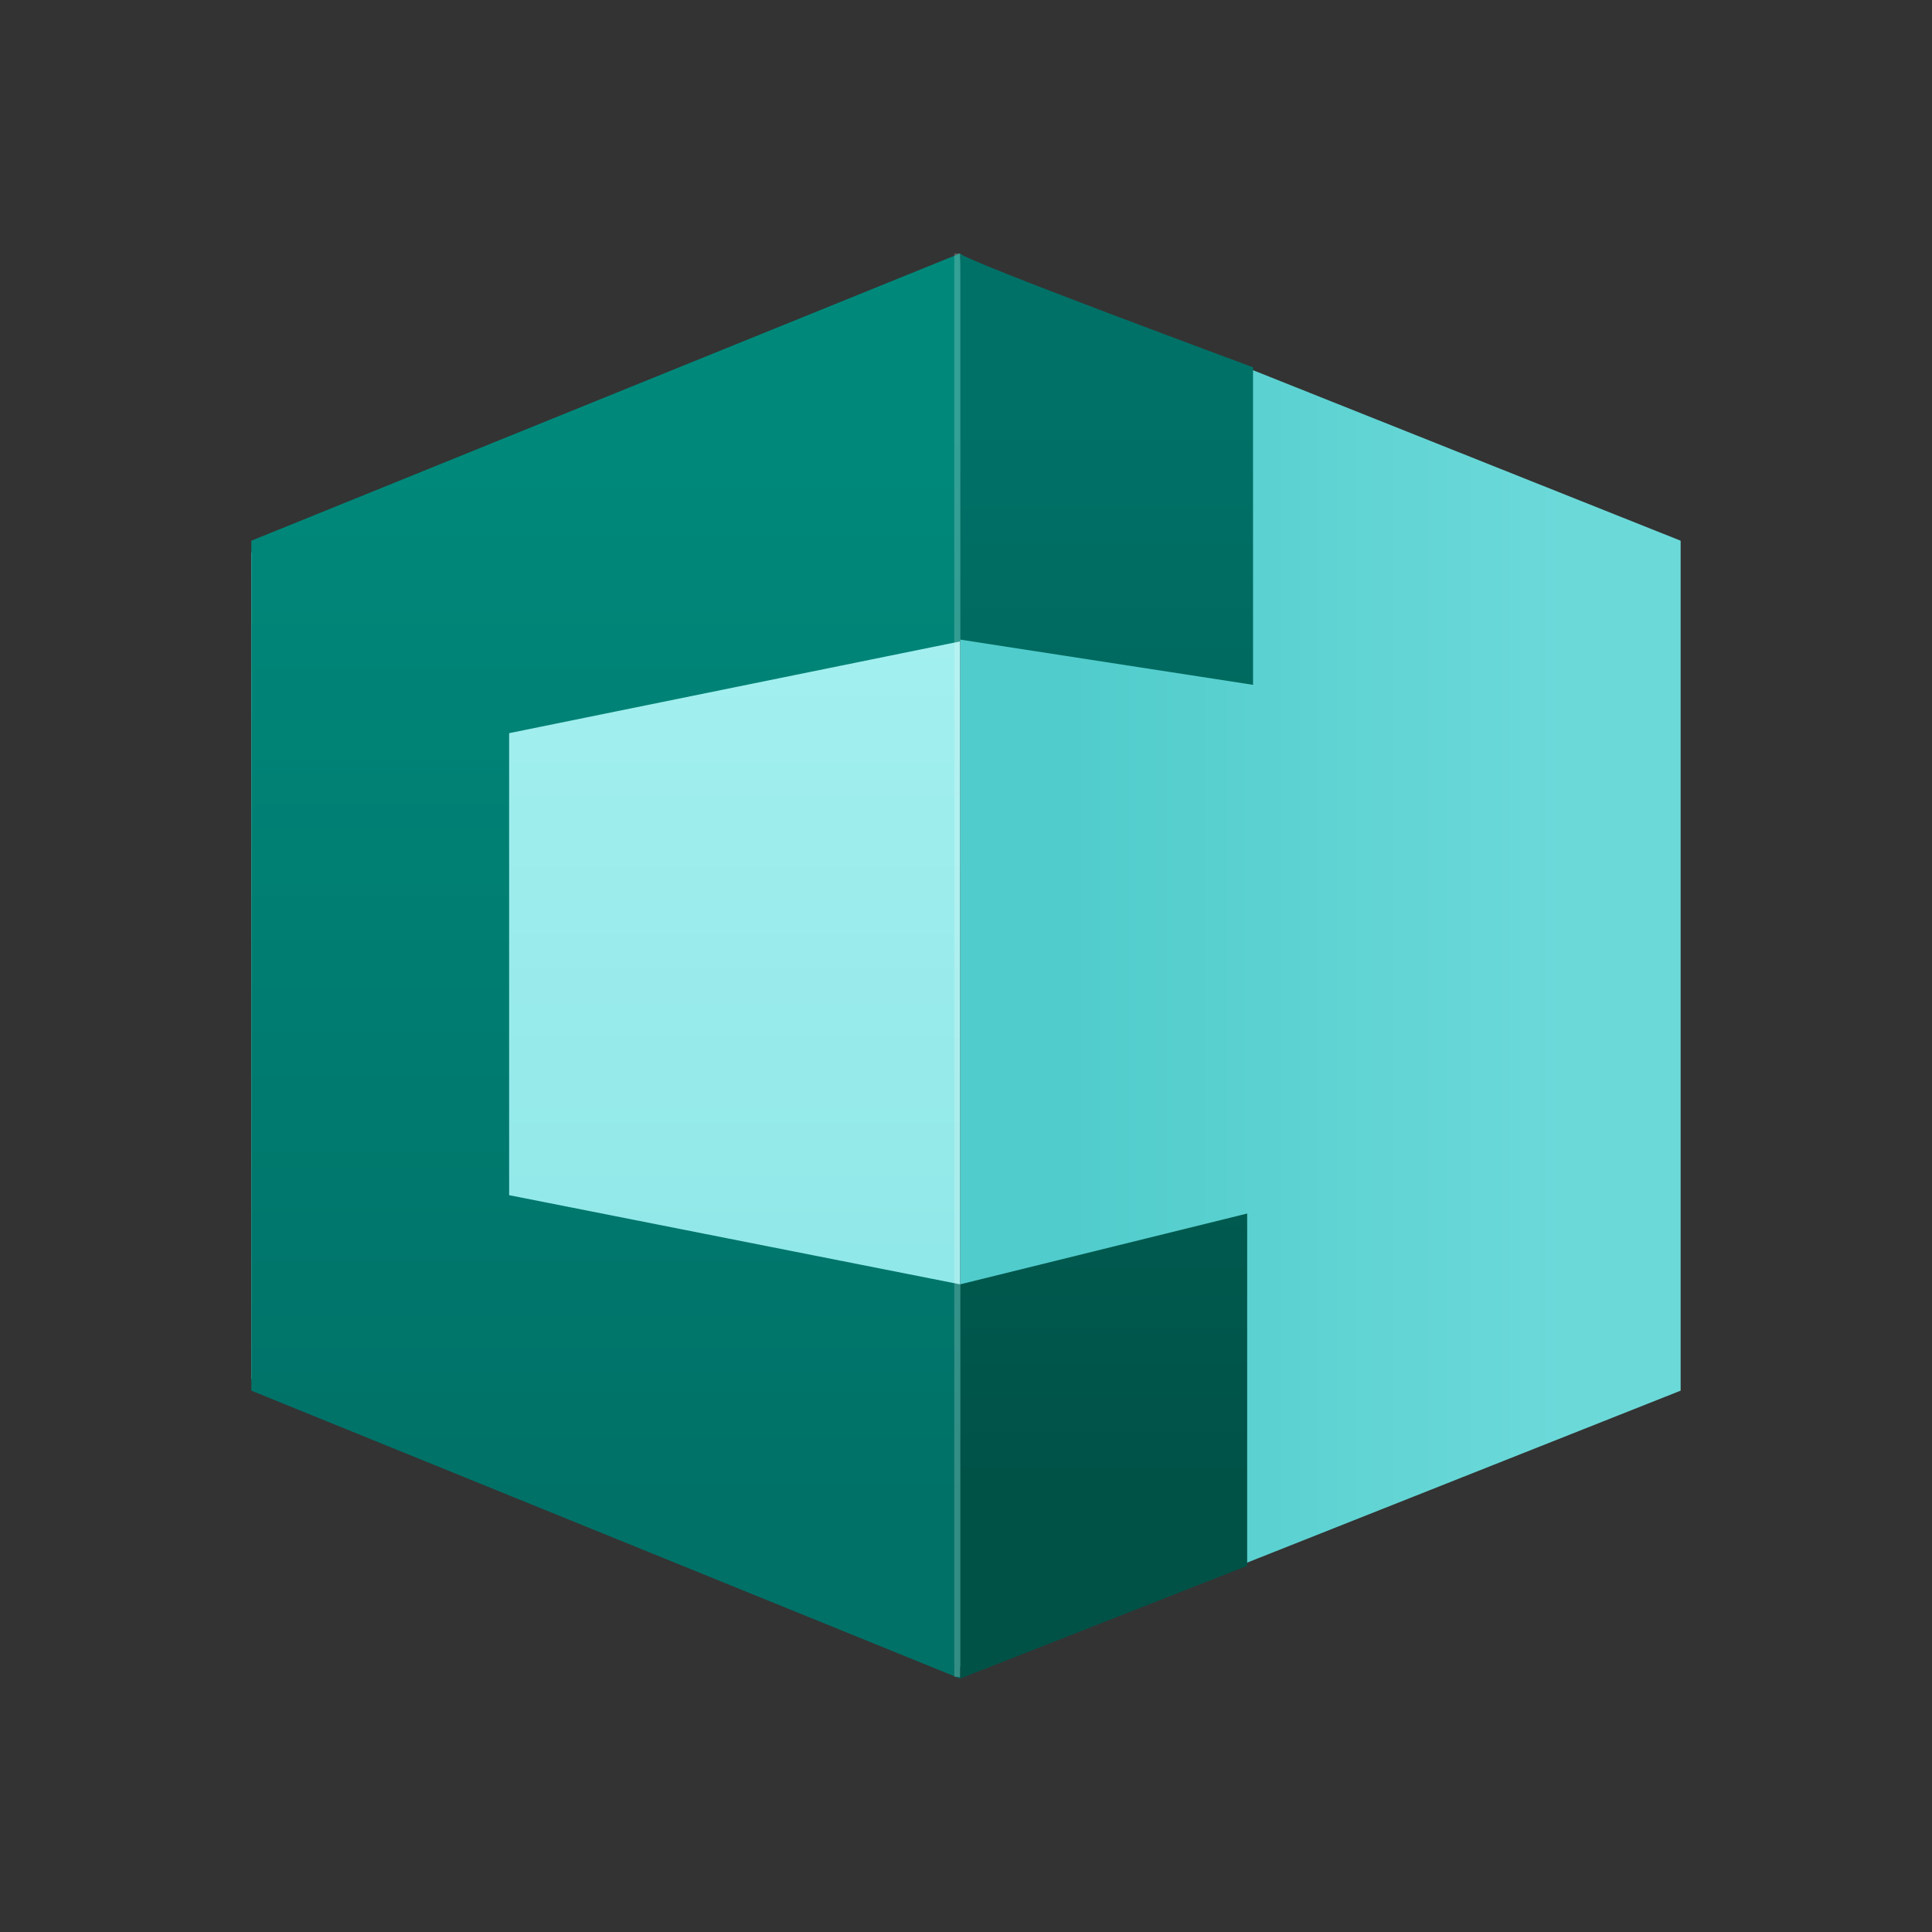
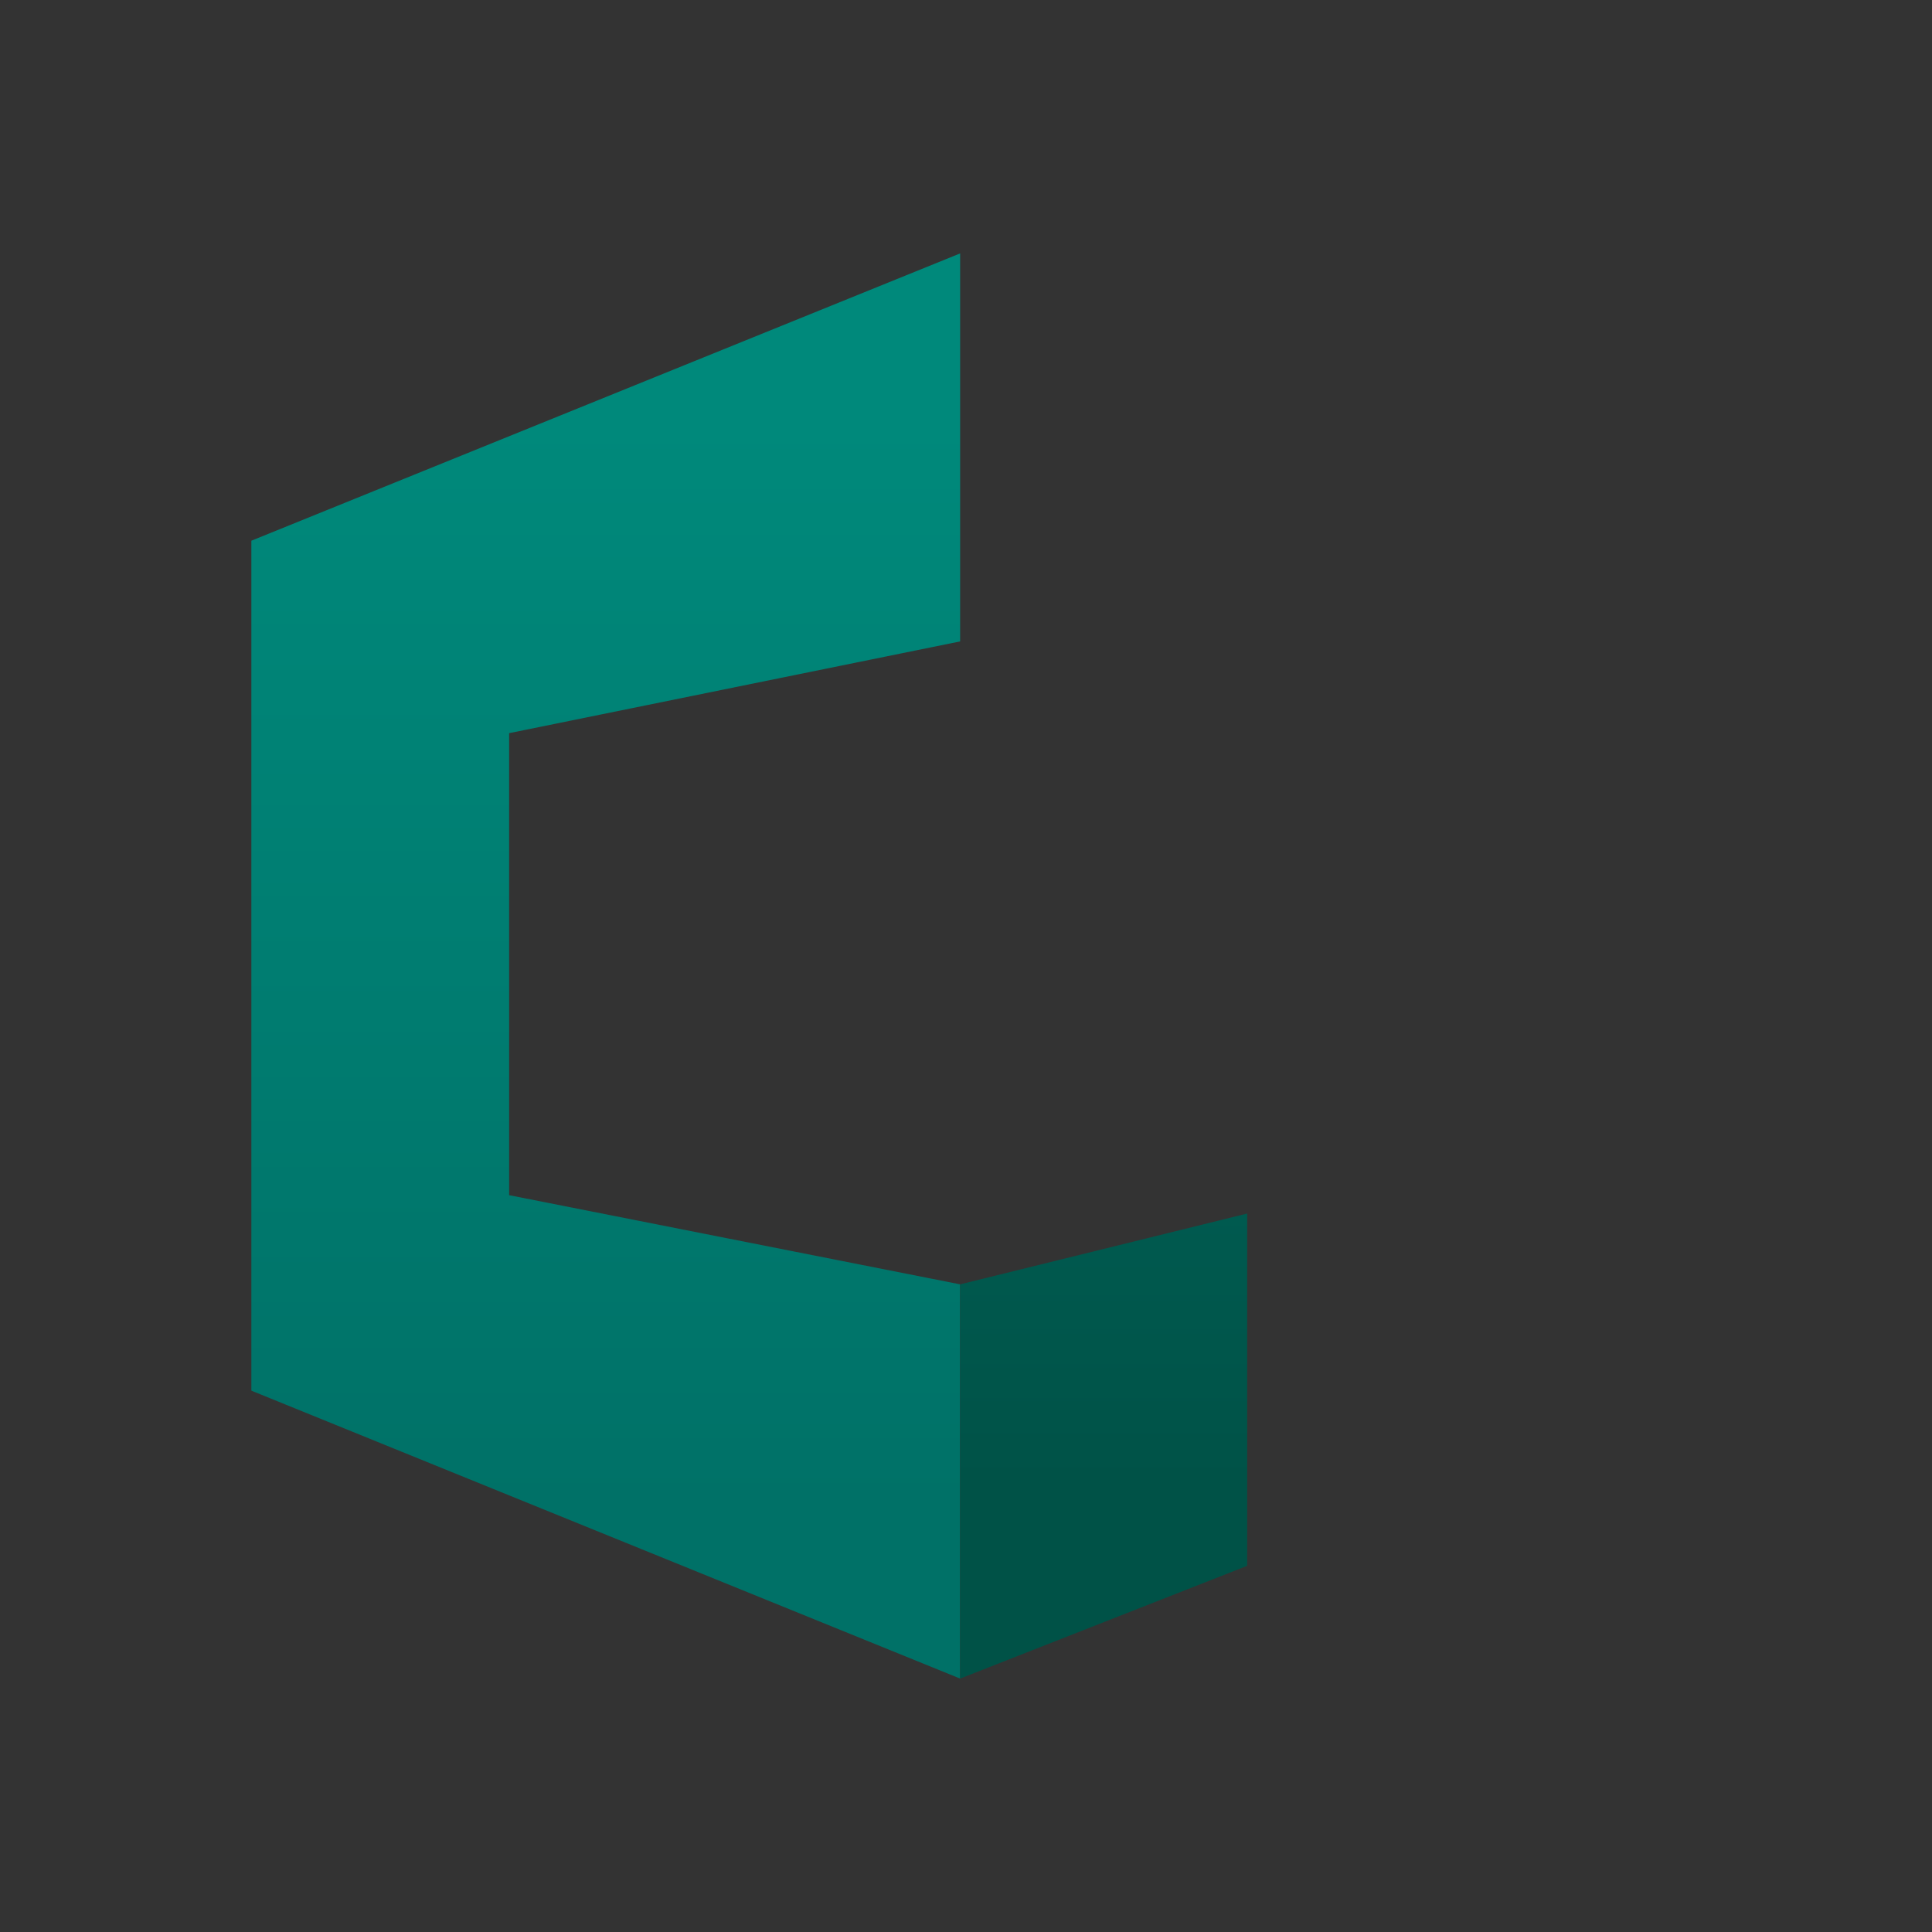
<svg xmlns="http://www.w3.org/2000/svg" version="1.1" x="0px" y="0px" viewBox="0 0 5005 5005" style="enable-background:new 0 0 5005 5005;" xml:space="preserve">
  <rect x="0" y="0" width="5005" height="5005" fill="#333333" stroke="none" />
  <style type="text/css">
	.st0{fill:none;}
	.st1{fill:url(#SVGID_1_);}
	.st2{fill:url(#SVGID_2_);}
	.st3{fill:url(#SVGID_3_);}
	.st4{fill:url(#SVGID_4_);}
	.st5{fill:url(#SVGID_5_);}
	.st6{opacity:0.2;fill:#FFFFFF;enable-background:new    ;}
</style>
  <g id="Ebene_1">
-     <rect x="-10" y="-10" class="st0" width="5024" height="5024" />
-   </g>
+     </g>
  <g id="Inhalt">
    <g>
      <linearGradient id="SVGID_1_" gradientUnits="userSpaceOnUse" x1="1569.235" y1="1107.124" x2="1569.235" y2="3971.966" gradientTransform="matrix(1 0 0 -1 0 5005)">
        <stop offset="0" style="stop-color:#8AE5E5" />
        <stop offset="1" style="stop-color:#AAF2F2" />
      </linearGradient>
-       <polygon class="st1" points="2487.311,686.877 651.159,1431.119 651.159,3572.212 2487.311,4318.123   " />
      <linearGradient id="SVGID_2_" gradientUnits="userSpaceOnUse" x1="2777.58" y1="2510.094" x2="4054.403" y2="2510.094" gradientTransform="matrix(1 0 0 -1 0 5005)">
        <stop offset="0" style="stop-color:#51CCCC" />
        <stop offset="1" style="stop-color:#6CD9D9" />
      </linearGradient>
-       <polygon class="st2" points="2487.311,671.689 3246.241,959.104 4353.841,1400.742 4353.841,3602.589 3230.885,4048.066     2487.311,4318.123   " />
      <linearGradient id="SVGID_3_" gradientUnits="userSpaceOnUse" x1="1569.235" y1="1104.477" x2="1569.235" y2="3913.007" gradientTransform="matrix(1 0 0 -1 0 5005)">
        <stop offset="0" style="stop-color:#007167" />
        <stop offset="1" style="stop-color:#00897B" />
      </linearGradient>
      <polygon class="st3" points="2487.311,656.5 651.159,1400.742 651.159,3602.589 2487.311,4348.5 2487.311,3327.191     1318.957,3096.191 1318.957,1899.295 2487.311,1661.619   " />
      <linearGradient id="SVGID_4_" gradientUnits="userSpaceOnUse" x1="2866.693" y1="1132.491" x2="2866.693" y2="3907.52" gradientTransform="matrix(1 0 0 -1 0 5005)">
        <stop offset="0" style="stop-color:#005247" />
        <stop offset="1" style="stop-color:#007167" />
      </linearGradient>
-       <path class="st4" d="M2487.311,656.5c0,14.521,758.763,294.926,758.763,294.926v822.688l-758.763-117.169V656.5z" />
      <linearGradient id="SVGID_5_" gradientUnits="userSpaceOnUse" x1="2859.098" y1="1159.927" x2="2859.098" y2="3924.558" gradientTransform="matrix(1 0 0 -1 0 5005)">
        <stop offset="0" style="stop-color:#005247" />
        <stop offset="1" style="stop-color:#007167" />
      </linearGradient>
      <polygon class="st5" points="2487.311,4348.5 3230.885,4056.411 3230.885,3143.76 2487.311,3327.191   " />
-       <rect x="2472.123" y="656.5" class="st6" width="15.189" height="3687.494" />
    </g>
    <g>
	</g>
    <g>
	</g>
    <g>
	</g>
    <g>
	</g>
    <g>
	</g>
    <g>
	</g>
    <g>
	</g>
    <g>
	</g>
    <g>
	</g>
    <g>
	</g>
    <g>
	</g>
    <g>
	</g>
    <g>
	</g>
    <g>
	</g>
    <g>
	</g>
  </g>
</svg>